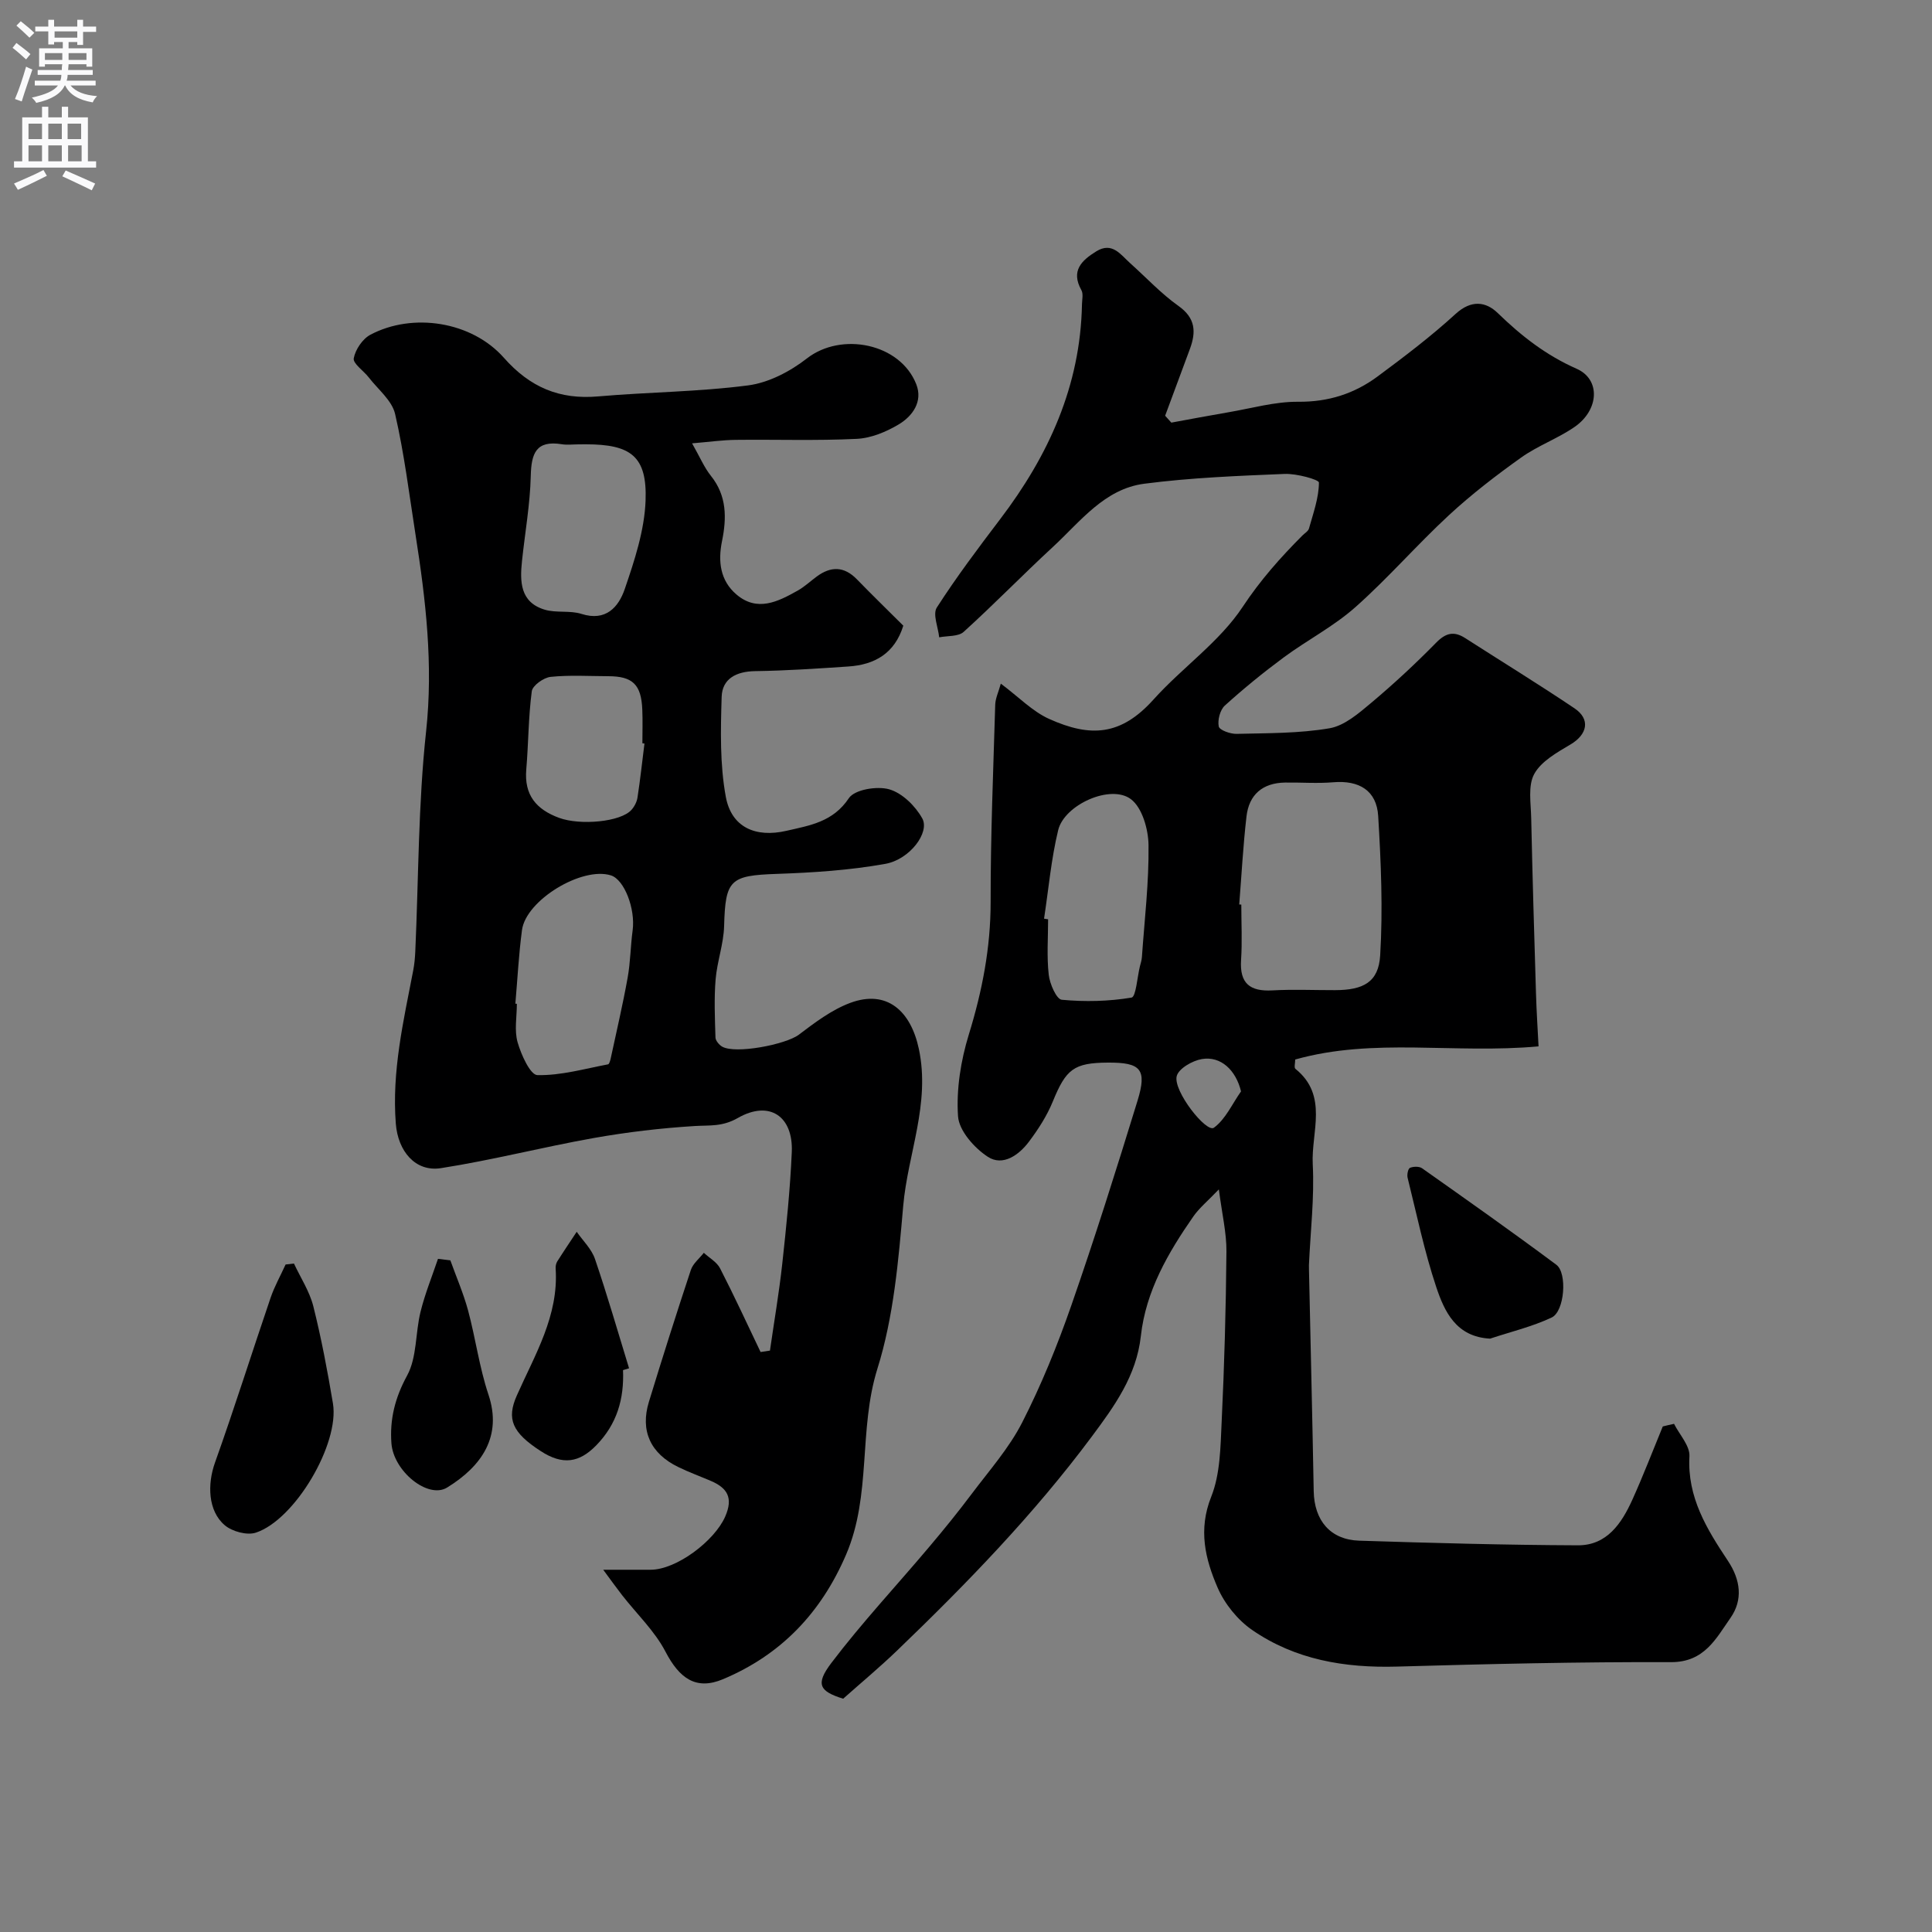
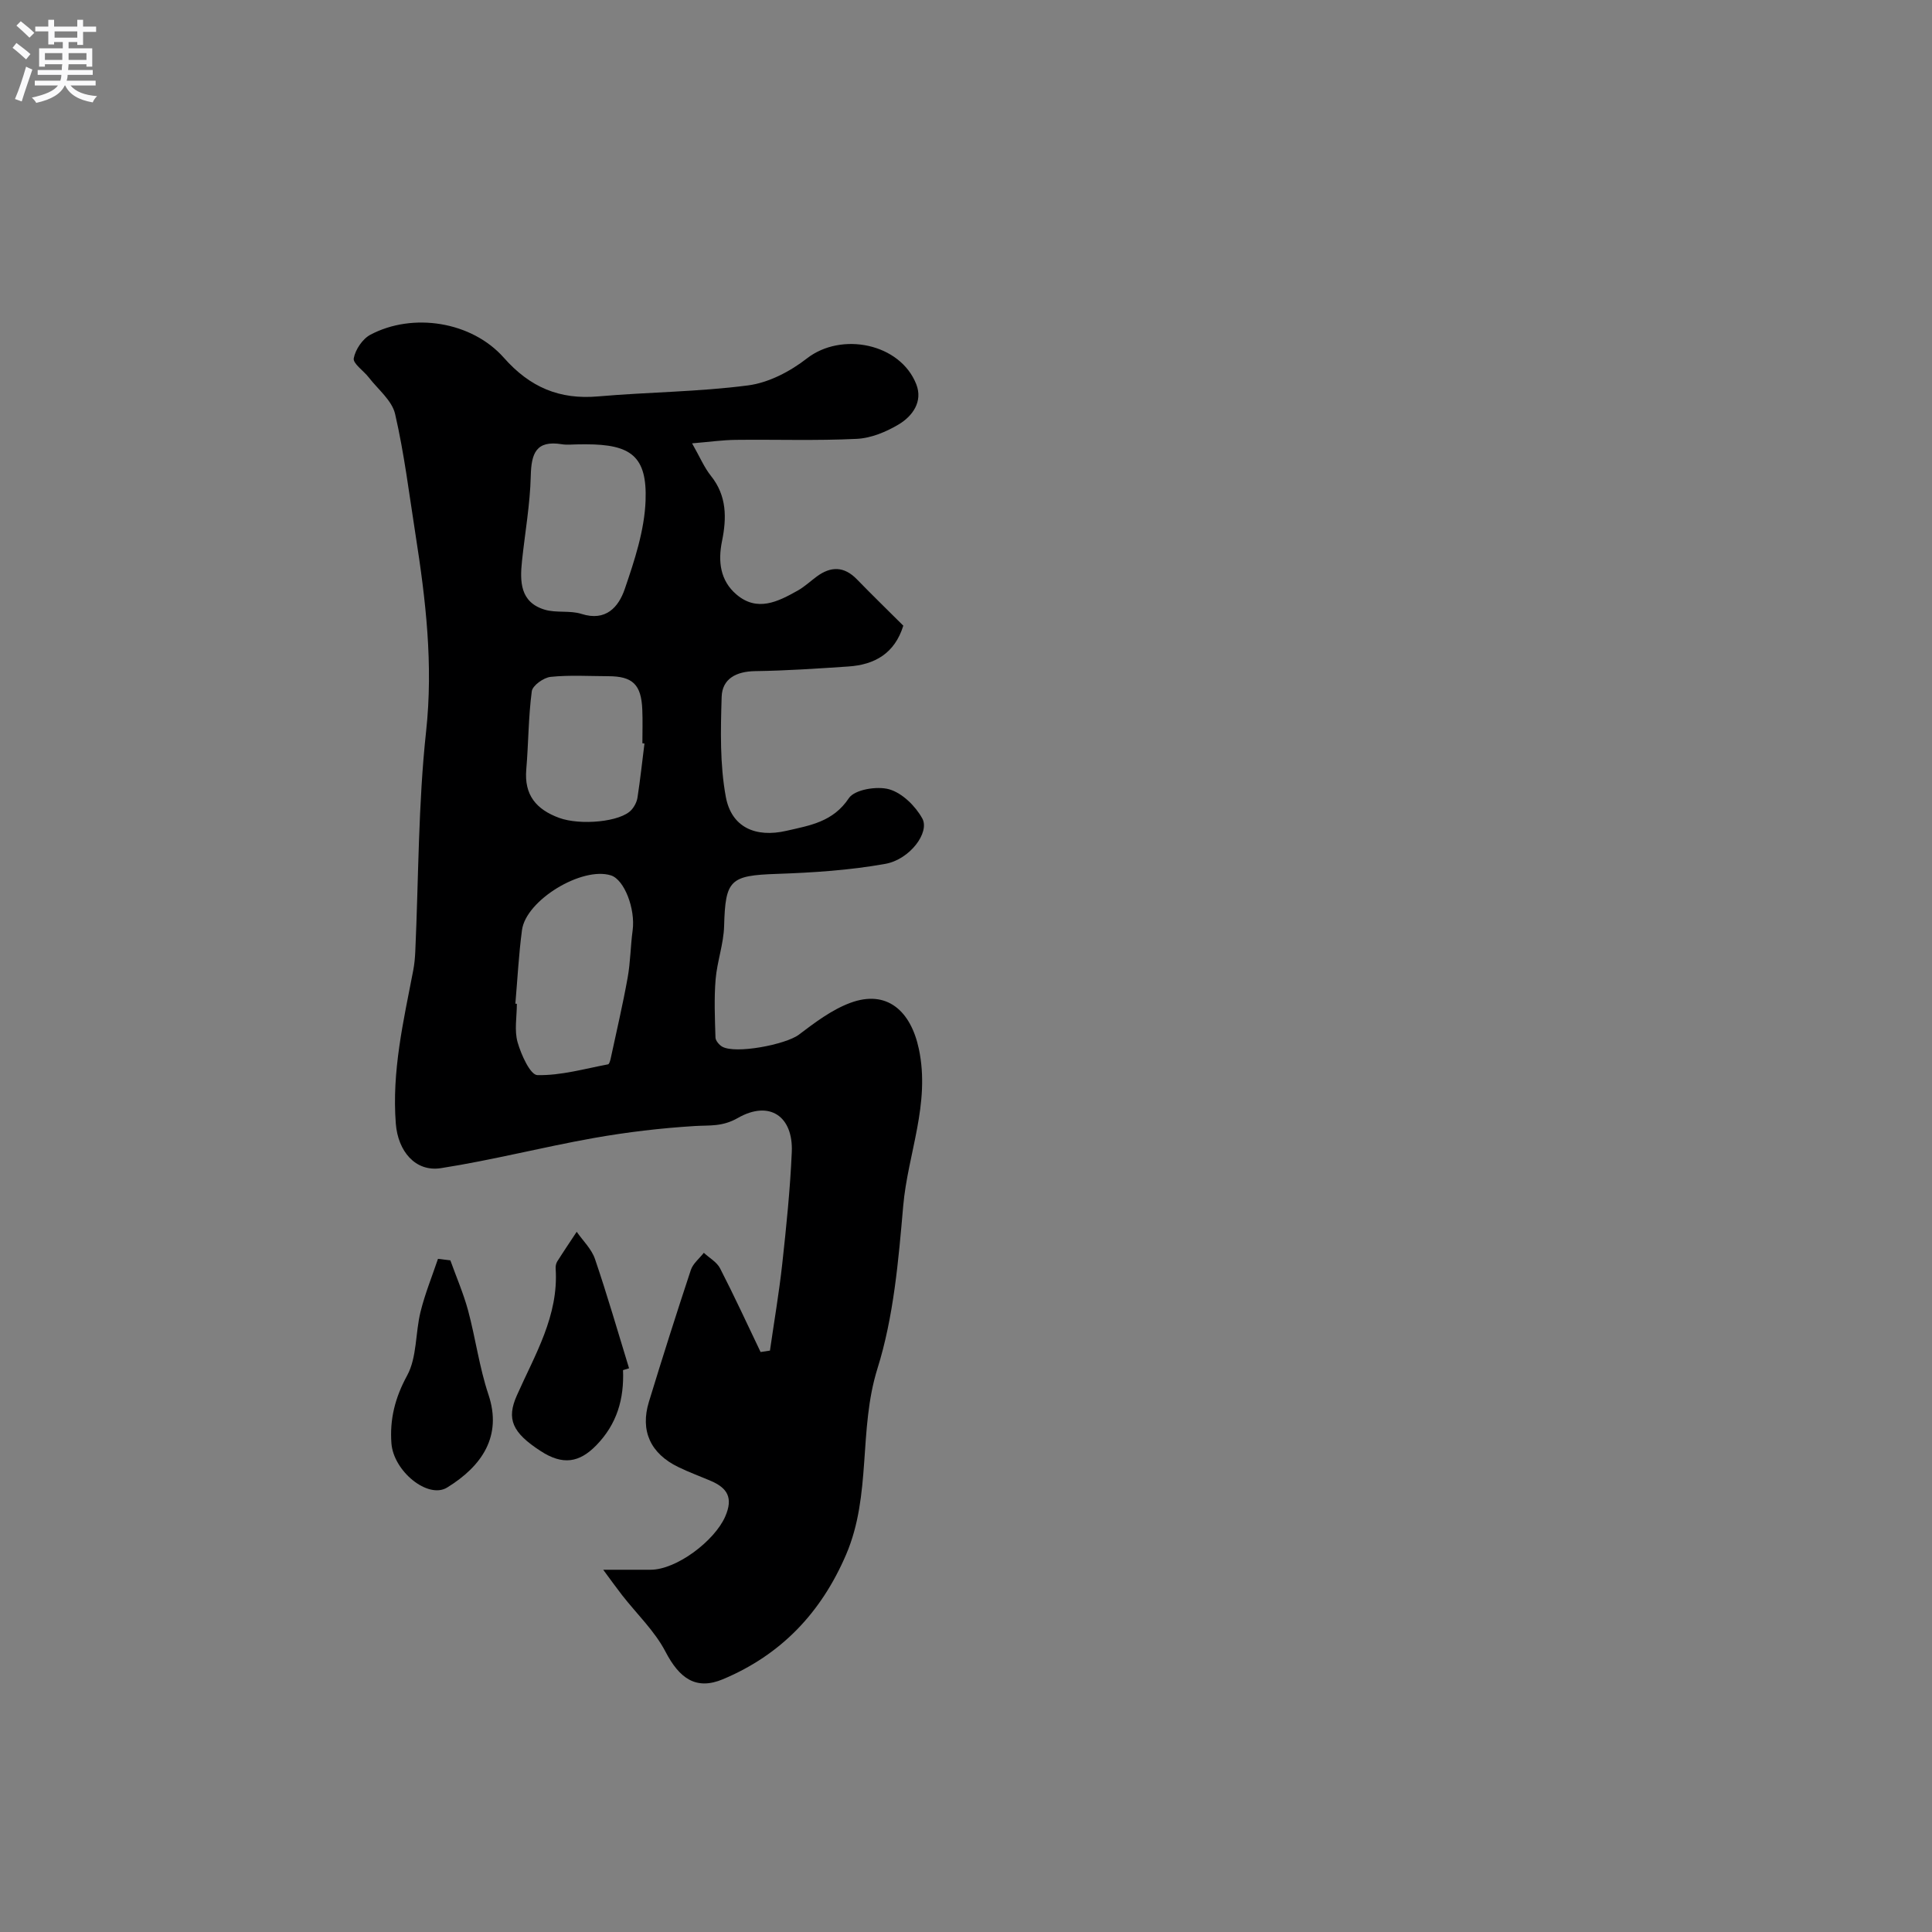
<svg xmlns="http://www.w3.org/2000/svg" enable-background="new 0 0 400 400" viewBox="0 0 400 400">
  <rect x="0" y="0" width="400" height="400" fill="#808080" stroke="none" />
  <g fill="#000001">
-     <path d="m346.59 294.79c1.13 2.24 3.31 4.55 3.19 6.72-.48 8.5 3.62 15.1 7.96 21.63 2.65 3.98 3.14 8.12.53 11.84-2.98 4.25-5.39 9.17-12.3 9.15-18.93-.07-37.87.38-56.79.92-10.78.3-21.02-1.42-29.95-7.59-3-2.07-5.68-5.4-7.13-8.74-2.57-5.93-4.06-12-1.33-18.84 1.88-4.7 1.91-10.27 2.16-15.48.56-11.76.89-23.53.99-35.3.03-3.84-.9-7.68-1.57-12.85-2.31 2.42-4.04 3.83-5.27 5.59-5.25 7.54-9.85 15.46-10.88 24.78-.91 8.24-5.48 14.52-10.16 20.81-11.99 16.11-25.92 30.47-40.36 44.35-3.57 3.43-7.38 6.6-11.11 9.92-4.86-1.52-5.83-2.95-2.45-7.4 6.34-8.36 13.55-16.06 20.32-24.1 3.01-3.56 5.95-7.19 8.75-10.92 3.63-4.83 7.73-9.46 10.45-14.79 3.96-7.76 7.27-15.91 10.14-24.14 4.89-14.04 9.36-28.24 13.73-42.45 2.01-6.53.69-7.94-6.12-7.9-7.09.04-8.69 1.37-11.42 8.06-1.21 2.96-3.01 5.75-4.94 8.32-2.08 2.77-5.41 5.14-8.5 3.13-2.8-1.82-5.97-5.4-6.18-8.39-.38-5.58.57-11.52 2.23-16.92 2.78-9.02 4.53-18.01 4.52-27.5-.02-13.6.55-27.2.95-40.8.04-1.31.67-2.6 1.16-4.36 3.72 2.78 6.54 5.74 9.99 7.3 8.56 3.85 14.86 3.52 21.63-4.02 5.94-6.61 13.64-11.9 18.45-19.17 3.66-5.54 7.82-10.22 12.38-14.79.47-.47 1.19-.88 1.35-1.44.88-3.15 2.04-6.33 2.06-9.51 0-.62-4.64-1.89-7.09-1.79-9.71.4-19.45.78-29.07 2.03-8.25 1.07-13.23 7.83-18.91 13.08-6.25 5.77-12.18 11.88-18.48 17.59-1.12 1.01-3.35.79-5.07 1.13-.22-2.09-1.38-4.79-.49-6.17 4.05-6.3 8.57-12.31 13.11-18.29 10.02-13.17 16.62-27.61 16.94-44.46.02-1 .31-2.19-.12-2.96-2.24-4.01.06-6.16 3.08-8.03 3.3-2.04 5.03.67 7.03 2.46 3.32 2.97 6.39 6.29 10 8.85 3.54 2.51 3.65 5.37 2.37 8.86-1.7 4.62-3.43 9.24-5.14 13.86.43.48.86.95 1.28 1.43 3.93-.72 7.86-1.47 11.8-2.14 4.82-.82 9.65-2.22 14.46-2.18 6.26.06 11.66-1.68 16.49-5.27 5.53-4.1 11.04-8.28 16.11-12.92 3.23-2.95 6.25-2.58 8.73-.17 4.88 4.74 10 8.74 16.33 11.53 5 2.21 4.65 8.54-.44 12.05-3.48 2.4-7.6 3.87-11.04 6.32-5.19 3.7-10.29 7.62-14.97 11.95-6.65 6.15-12.62 13.06-19.39 19.06-4.48 3.97-9.96 6.8-14.81 10.38-4.22 3.12-8.3 6.45-12.19 9.97-.99.9-1.53 3-1.26 4.33.16.76 2.4 1.56 3.69 1.53 6.43-.16 12.95-.08 19.25-1.16 3.09-.53 6.03-3.09 8.61-5.25 4.68-3.93 9.18-8.11 13.46-12.47 2-2.04 3.69-2.44 6.01-.95 7.54 4.84 15.18 9.53 22.62 14.53 3.37 2.26 2.69 5.42-.81 7.49-2.79 1.66-6.07 3.48-7.51 6.11-1.34 2.44-.69 6.06-.63 9.16.26 12.1.62 24.2.99 36.3.11 3.69.35 7.38.53 10.94-17.56 1.59-34.1-1.86-50.38 2.72 0 .72-.27 1.68.04 1.93 6.89 5.54 3.24 13.11 3.59 19.75.36 6.93-.48 13.93-.79 20.89-.01.33 0 .67.01 1 .33 15.27.7 30.53.98 45.8.11 6.06 3.43 10.05 9.4 10.25 15.09.48 30.2.9 45.29.96 6.02.03 9.07-4.55 11.29-9.46 2.25-4.98 4.21-10.1 6.29-15.15.77-.2 1.55-.37 2.33-.54zm-90.02-107.53c.14.01.29.02.43.03 0 3.83.2 7.67-.05 11.48-.32 4.86 1.86 6.54 6.5 6.28 4.31-.24 8.65-.04 12.98-.05 5.83-.02 8.98-1.64 9.32-7.18.58-9.59.17-19.27-.41-28.87-.32-5.3-3.97-7.44-9.3-6.99-3.31.28-6.65.01-9.98.06-4.64.07-7.48 2.49-7.99 7.04-.7 6.04-1.02 12.13-1.5 18.2zm-40.41 2.94c.28.04.56.09.84.13 0 3.83-.3 7.7.13 11.48.21 1.89 1.6 5.08 2.7 5.18 4.78.45 9.71.34 14.44-.45.92-.15 1.18-4.23 1.74-6.49.16-.63.37-1.27.41-1.91.54-7.72 1.47-15.46 1.37-23.18-.04-3.27-1.31-7.75-3.66-9.51-4.19-3.14-13.75 1.15-15.04 6.4-1.46 6-1.99 12.22-2.93 18.35zm40.78 35.76c-1.05-4.38-4.17-7.37-8.12-6.69-1.95.33-4.77 1.95-5.19 3.51-.81 3.05 6.14 11.84 7.7 10.7 2.41-1.76 3.79-4.95 5.61-7.52z" />
    <path d="m124.89 325h9.79c5.41 0 13.28-6 15.47-11.02 1.69-3.88.45-5.91-2.99-7.38-2.25-.96-4.55-1.8-6.74-2.87-5.74-2.79-7.91-7.49-6.07-13.5 2.79-9.13 5.68-18.23 8.68-27.29.44-1.34 1.77-2.38 2.69-3.56 1.14 1.06 2.69 1.91 3.36 3.21 2.93 5.7 5.62 11.54 8.39 17.33.65-.1 1.29-.19 1.94-.29.86-5.99 1.89-11.97 2.55-17.99.84-7.68 1.63-15.38 1.97-23.09.33-7.41-4.59-10.84-11.16-7.09-3.24 1.85-5.78 1.48-8.9 1.67-7.02.43-14.04 1.26-20.97 2.49-10.57 1.88-21 4.58-31.59 6.23-5.36.84-8.92-3.56-9.36-9.2-.85-10.83 1.58-21.24 3.6-31.72.25-1.29.37-2.61.43-3.92.69-15.2.6-30.49 2.24-45.58 1.5-13.84-.07-27.23-2.19-40.73-1.31-8.35-2.33-16.78-4.23-25-.65-2.8-3.55-5.09-5.47-7.58-1.06-1.37-3.28-2.85-3.09-3.93.33-1.81 1.82-4.03 3.45-4.89 8.72-4.62 20.93-2.8 27.63 4.77 5.41 6.12 11.52 8.71 19.55 8 10.34-.9 20.77-.94 31.03-2.28 4.26-.56 8.71-2.89 12.16-5.58 7.14-5.56 19.33-3.13 22.65 5.36 1.39 3.56-.76 6.58-3.66 8.31-2.59 1.54-5.71 2.84-8.66 2.98-8.35.41-16.73.11-25.09.21-2.72.03-5.43.42-9.01.72 1.63 2.87 2.51 4.99 3.89 6.72 3.33 4.15 3.28 8.75 2.3 13.55-.85 4.19-.37 8.14 2.98 11.01 4.32 3.69 8.61 1.5 12.69-.79 1.41-.79 2.62-1.94 3.94-2.91 2.94-2.17 5.68-2.15 8.33.58 3.13 3.22 6.35 6.35 9.6 9.59-1.78 5.73-5.9 8.09-11.39 8.45-6.43.43-12.86.87-19.3.96-3.88.06-6.81 1.56-6.92 5.34-.21 6.89-.38 13.95.86 20.68 1.17 6.34 6.17 8.51 12.56 7.04 4.86-1.12 9.64-1.83 12.92-6.76 1.19-1.79 5.85-2.55 8.36-1.83 2.69.77 5.42 3.46 6.84 6.03 1.59 2.89-2.56 8.48-7.64 9.4-7.39 1.33-14.97 1.82-22.49 2.08-9.68.33-10.64 1.21-10.9 10.8-.1 3.69-1.45 7.34-1.76 11.04-.33 3.99-.15 8.02-.03 12.03.02.65.74 1.51 1.36 1.88 2.75 1.62 13.23-.44 15.89-2.45 3.33-2.52 6.82-5.17 10.67-6.6 7.62-2.82 12.53 1.72 14.19 9.54 2.41 11.38-2.29 21.68-3.24 32.5-.99 11.33-1.97 22.95-5.34 33.7-3.96 12.67-1.18 26.12-6.48 38.48-5.19 12.1-13.5 20.77-25.49 25.81-5.57 2.34-9.02-.15-11.91-5.7-2.23-4.28-5.93-7.79-8.95-11.66-1.11-1.42-2.16-2.89-3.94-5.3zm-18.19-117.2c.1.01.21.02.31.03 0 2.66-.55 5.49.15 7.95.73 2.57 2.63 6.78 4.1 6.81 4.86.11 9.76-1.31 14.63-2.23.27-.05.47-.84.57-1.31 1.19-5.55 2.49-11.07 3.49-16.65.58-3.21.59-6.53 1.03-9.77.6-4.45-1.71-10.51-4.49-11.39-5.99-1.89-17.6 5.12-18.42 11.33-.67 5.04-.93 10.15-1.37 15.23zm13.08-115.8c-1.17 0-2.36.16-3.49-.03-5.31-.85-6.29 1.91-6.4 6.55-.14 5.87-1.19 11.72-1.81 17.57-.46 4.3-.42 8.58 4.67 10.13 2.41.73 5.24.12 7.63.88 5.09 1.63 7.7-1.46 8.96-5.12 2.03-5.93 4.09-12.16 4.32-18.34.33-9.16-3.01-11.65-12.37-11.65-.51.01-1.01.01-1.51.01zm13.65 61.94c-.14-.02-.28-.03-.43-.05 0-2.32.08-4.65-.02-6.97-.21-5.2-1.99-6.91-7.05-6.92-3.98-.01-8-.27-11.94.14-1.44.15-3.73 1.79-3.89 2.98-.71 5.35-.68 10.79-1.14 16.18-.46 5.29 2.05 8.28 6.8 10.03 4.36 1.6 12.76.86 14.99-1.67.61-.69 1.11-1.66 1.24-2.56.57-3.71.97-7.44 1.44-11.16z" />
-     <path d="m60.86 261.6c1.37 2.94 3.23 5.76 4.01 8.85 1.66 6.62 2.93 13.36 4.06 20.1 1.4 8.35-7.83 24.08-15.96 26.77-1.83.6-4.9-.23-6.44-1.54-3.5-2.97-3.61-8.52-2.02-12.96 4.03-11.29 7.63-22.74 11.5-34.09.81-2.39 2.07-4.62 3.12-6.93.58-.07 1.16-.13 1.73-.2z" />
    <path d="m128.99 283.67c.24 5.95-1.23 11.17-5.58 15.61-3.46 3.52-6.86 4.14-11.45 1.16-5.95-3.85-7.11-6.66-4.96-11.51 3.74-8.44 8.7-16.51 8.04-26.31-.03-.47.08-1.04.32-1.43 1.31-2.08 2.69-4.11 4.04-6.16 1.29 1.86 3.08 3.56 3.78 5.62 2.55 7.48 4.74 15.08 7.06 22.64-.41.13-.83.26-1.25.38z" />
-     <path d="m308.51 277.15c-7.05-.36-9.46-5.62-11.16-10.71-2.46-7.37-4.04-15.04-5.92-22.6-.16-.64.09-1.88.49-2.05.71-.3 1.91-.33 2.51.09 9.32 6.58 18.65 13.16 27.8 19.98 2.3 1.72 1.7 9.64-.96 10.91-4.04 1.91-8.49 2.96-12.76 4.38z" />
    <path d="m93.24 260.94c1.24 3.45 2.71 6.84 3.67 10.37 1.55 5.77 2.33 11.79 4.22 17.43 2.87 8.58-1.32 14.79-8.56 19.24-3.95 2.43-11.1-3.36-11.53-9.16-.37-4.97.74-9.43 3.25-14.03 2.06-3.78 1.69-8.82 2.78-13.21.92-3.72 2.38-7.31 3.61-10.95.85.1 1.7.2 2.56.31z" />
  </g>
  <path d="m2.6 9.9.8-1c.9.7 1.9 1.4 2.9 2.3l-.9 1.1c-1.1-1-2-1.8-2.8-2.4zm.5 10.6c.9-2.1 1.6-4.3 2.3-6.7.4.2.8.4 1.3.6-.7 2.1-1.5 4.3-2.2 6.6zm.3-15.2.9-.9c1 .8 2 1.6 2.8 2.4l-1 1c-.9-.9-1.8-1.7-2.7-2.5zm12.6-1.2h1.2v1.4h2.7v1.1h-2.7v2.7h-1.2v-.6h-1.8v1.3h4.9v3.8h-1.2v-.5h-3.7c0 .4-.1.9-.1 1.2h5.1v1h-5.2c0 .5-.1.9-.2 1.2h6v1h-5.2c1.1 1.3 2.9 2 5.5 2.2-.4.4-.7.8-.9 1.3-2.9-.5-4.8-1.6-5.7-3.5h-.1c-.8 1.7-2.7 2.9-5.9 3.6-.2-.4-.6-.8-.9-1.1 2.8-.6 4.6-1.4 5.4-2.5h-4.8v-1h5.3c.1-.3.2-.7.2-1.2h-4.9v-1h5c0-.4 0-.8.1-1.2h-3.6v.5h-1.2v-3.8h4.9v-1.3h-1.8v.5h-1.2v-2.7h-2.7v-1h2.7v-1.4h1.2v1.4h4.8zm-6.7 8.3h3.6c0-.4 0-.9 0-1.4h-3.6zm1.9-4.6h4.8v-1.3h-4.7v1.3zm6.7 3.2h-3.7v1.4h3.7v-2.4z" fill="#fafafb" />
-   <path d="m8.7 22.1h1.3v2.2h2.8v-2.2h1.3v2.2h4.1v9.1h1.7v1.3h-17v-1.3h1.7v-9.1h4.1zm.3 13.1.7 1.2c-1.8.9-3.8 1.9-6 2.9-.2-.4-.5-.8-.8-1.3 2.3-1 4.4-1.9 6.1-2.8zm-3.1-6.4h2.8v-3.2h-2.8zm0 4.6h2.8v-3.3h-2.8zm4.1-4.6h2.8v-3.2h-2.8zm0 4.6h2.8v-3.3h-2.8zm3.6 1.9c2.1.9 4.1 1.8 6.1 2.7l-.7 1.4c-2.2-1.1-4.2-2-6.1-2.9zm3.2-9.7h-2.8v3.2h2.8zm-2.7 7.8h2.8v-3.3h-2.8z" fill="#fafafb" />
</svg>